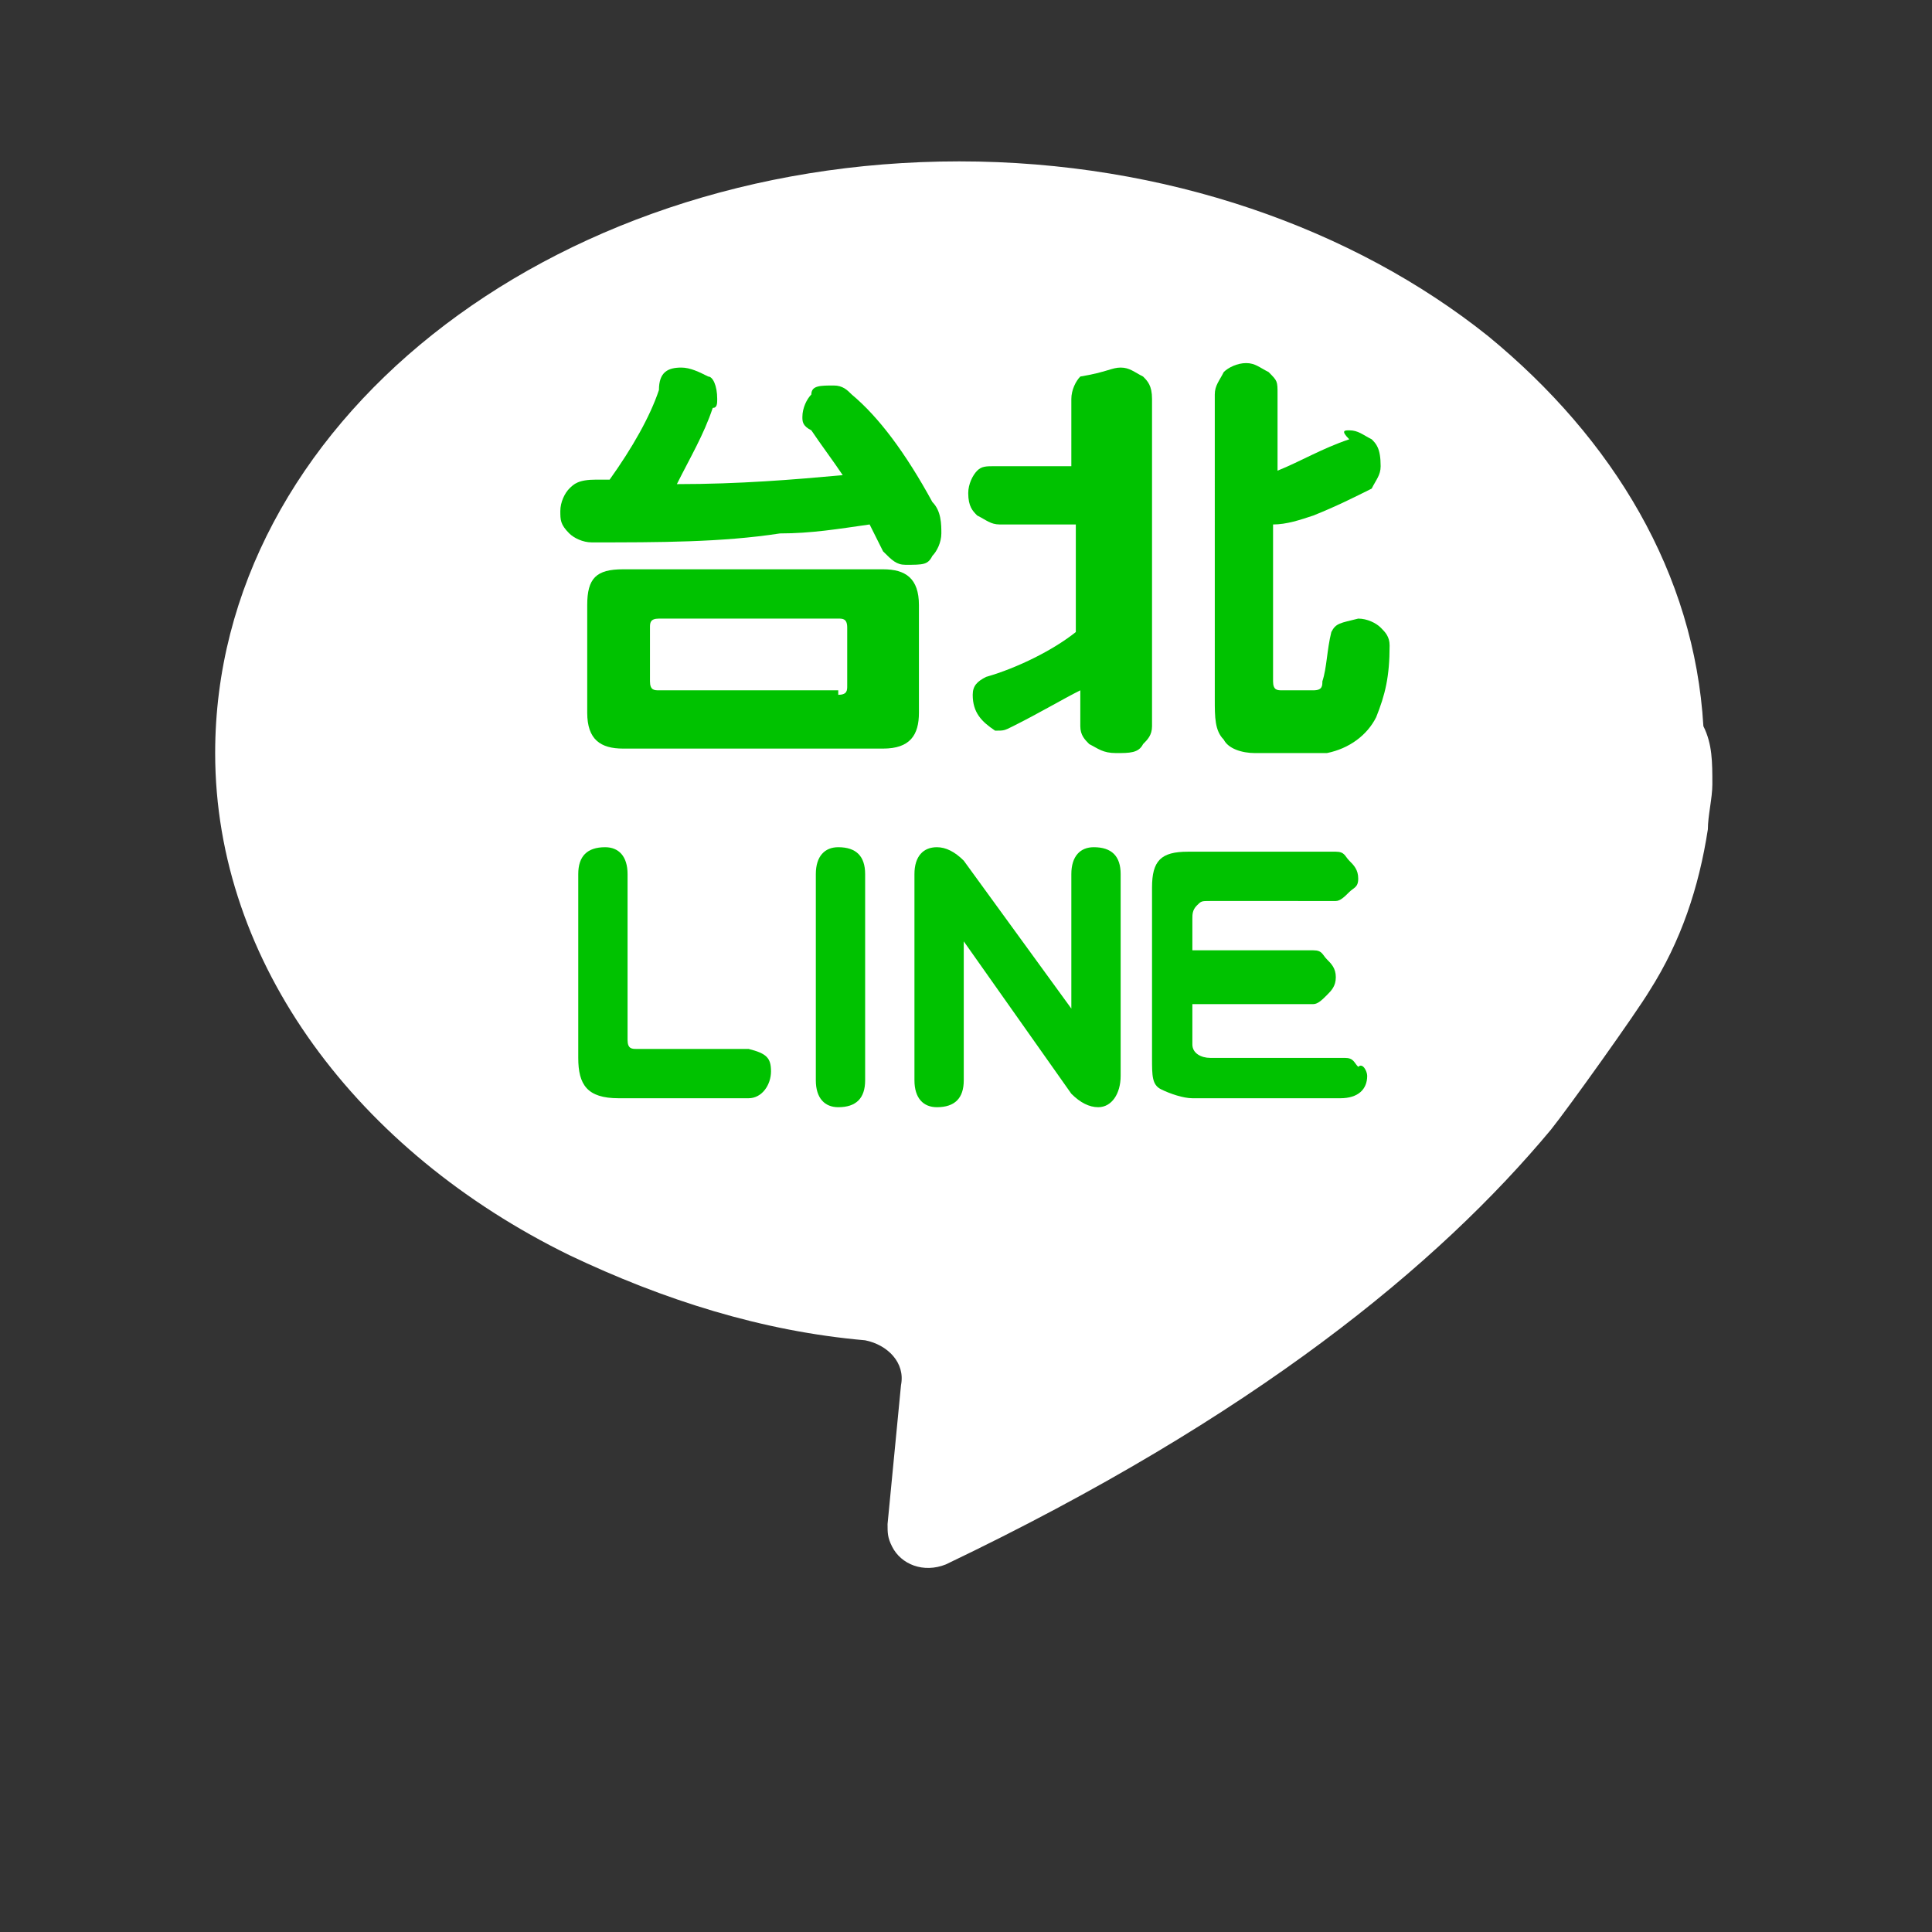
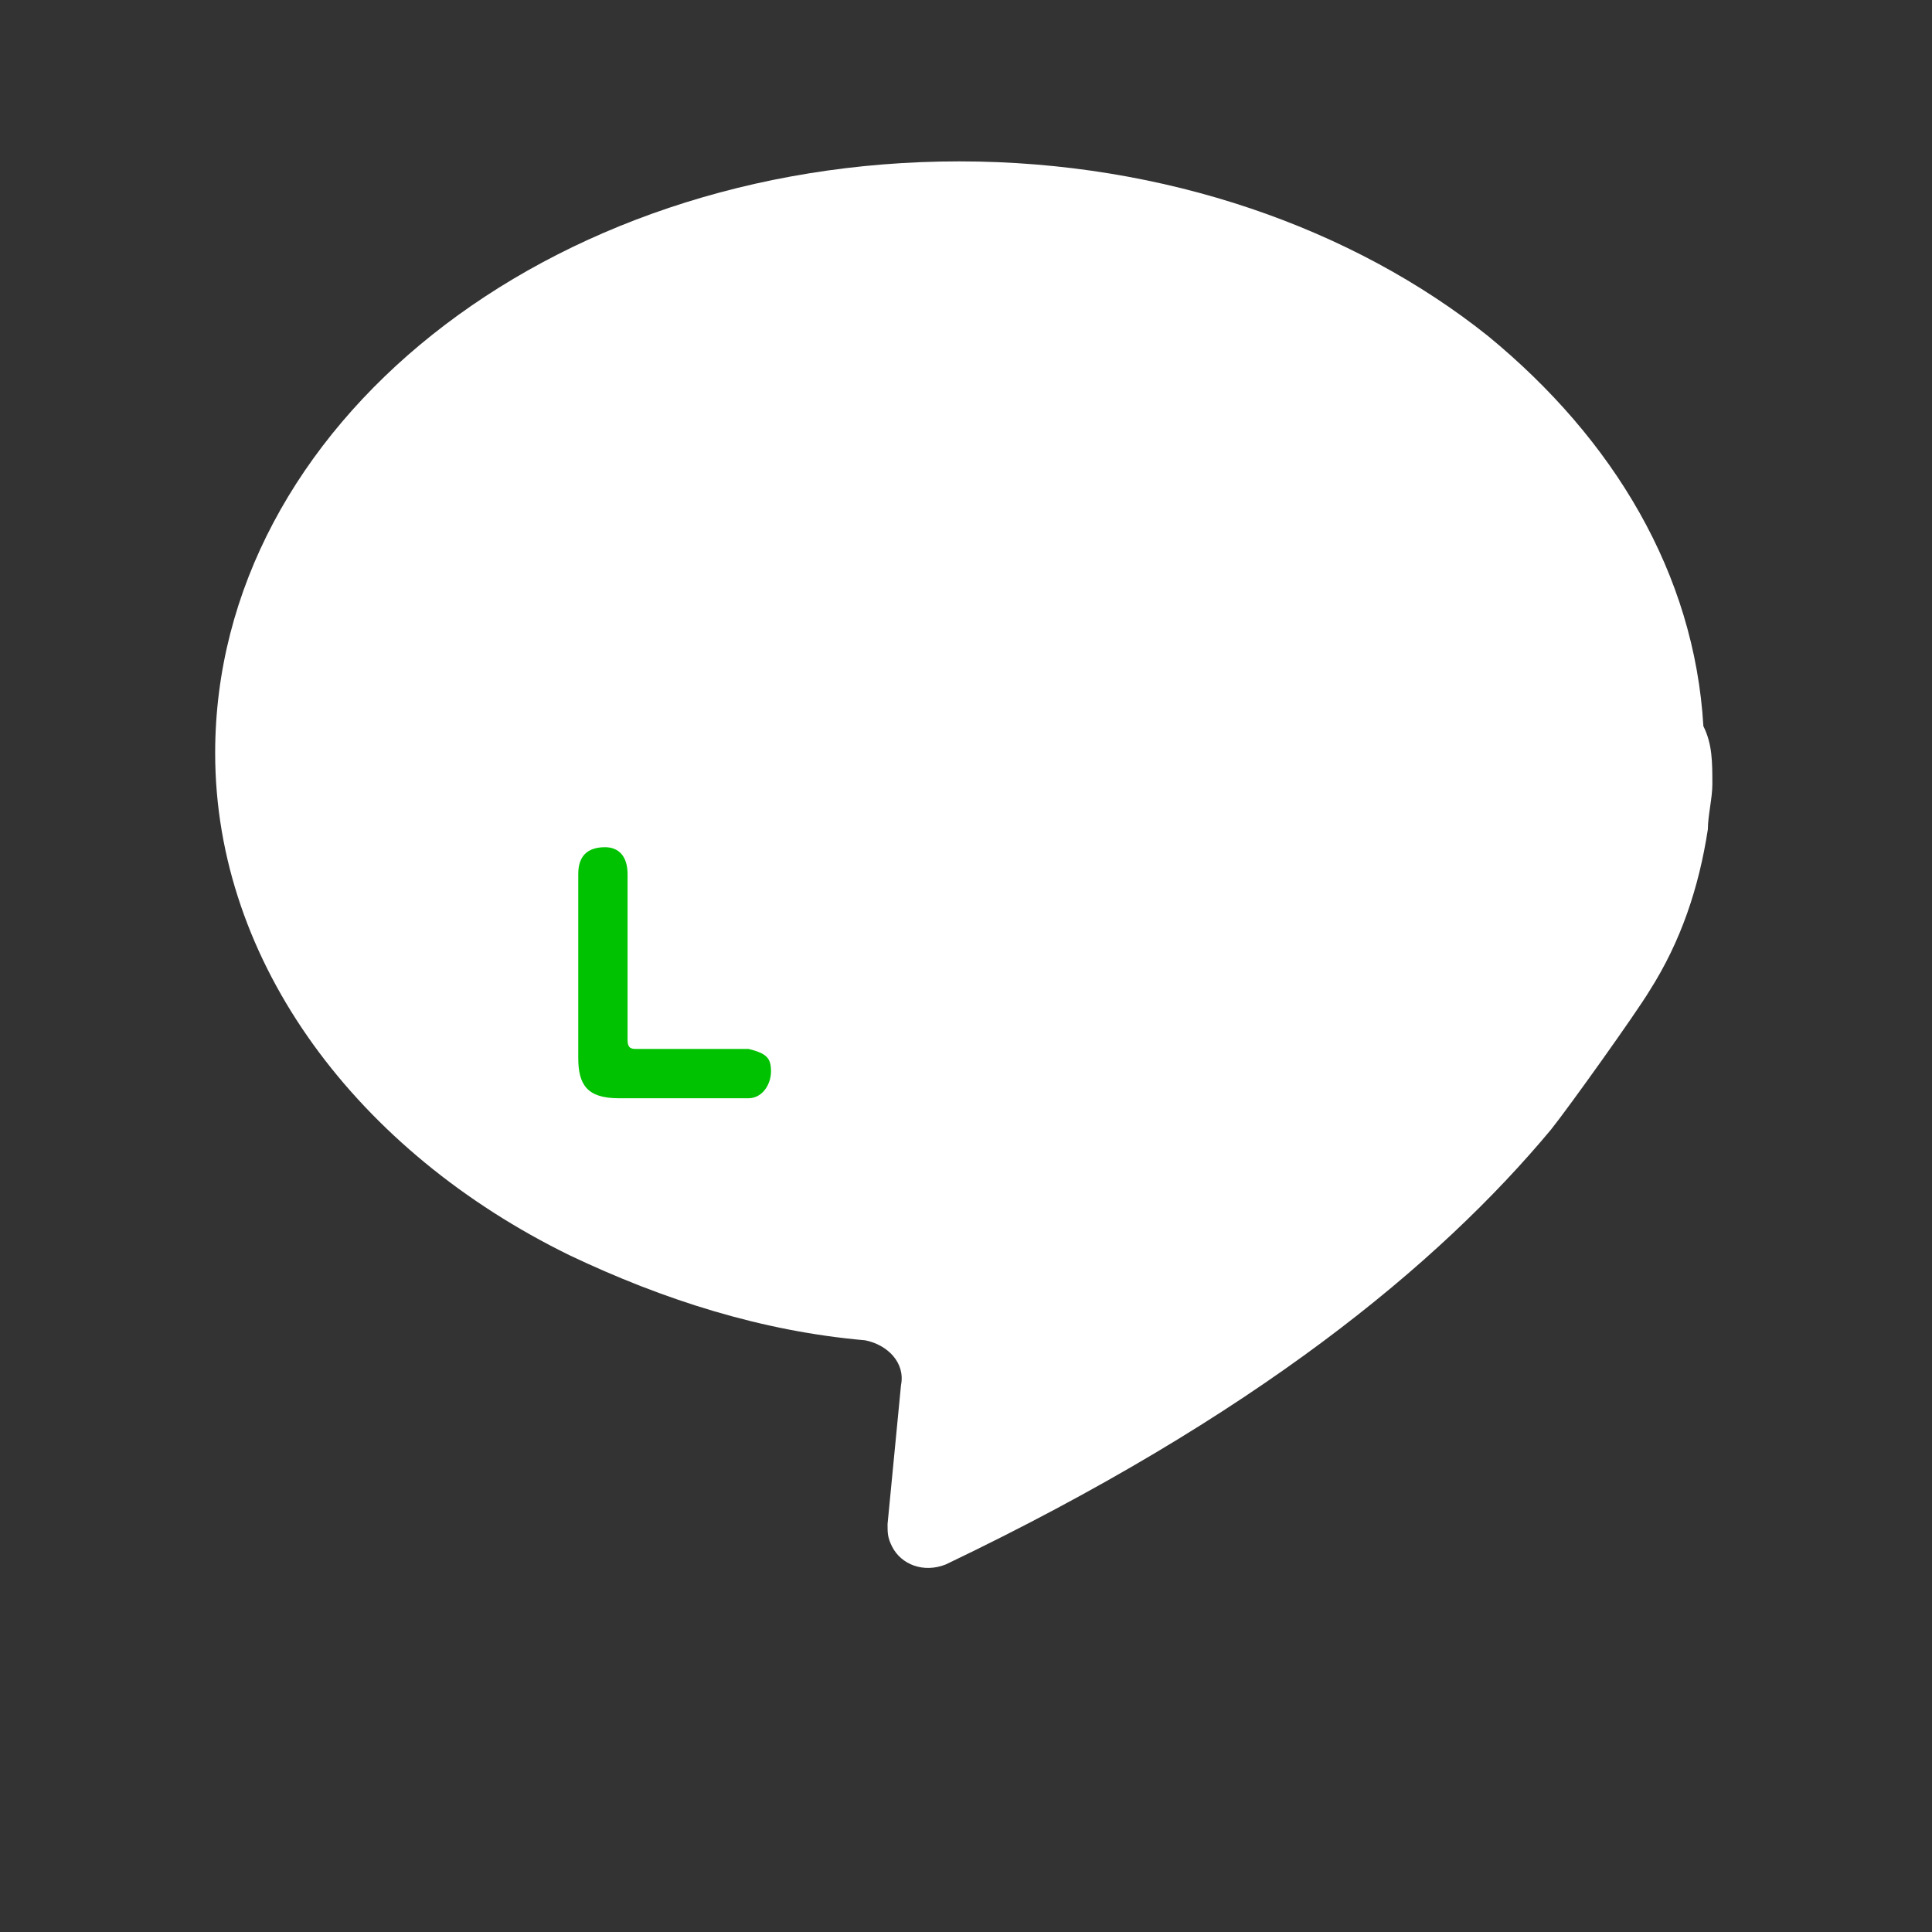
<svg xmlns="http://www.w3.org/2000/svg" version="1.1" id="圖層_2_00000074408439390847916340000010967082708498059453_" x="0px" y="0px" viewBox="0 0 43.1 43.1" style="enable-background:new 0 0 43.1 43.1;" xml:space="preserve">
  <rect x="0" y="0" width="43.1" height="43.1" fill="#333333" stroke="none" />
  <style type="text/css">
	.st0{fill:#FFFFFF;}
	.st1{enable-background:new    ;}
	.st2{fill:#00C200;}
</style>
  <path id="shade" class="st0" d="M38.2,17.5c0,0.3-0.1,0.7-0.1,1c-0.2,1.3-0.6,2.5-1.3,3.6c-0.3,0.5-1.8,2.6-2.2,3.1  c-2.5,3-6.6,6.4-13.5,9.7c-0.5,0.2-1,0-1.2-0.4c-0.1-0.2-0.1-0.3-0.1-0.5l0.3-3.1c0.1-0.5-0.3-0.9-0.8-1c-2.3-0.2-4.5-0.9-6.6-1.9  c-4.7-2.3-7.9-6.5-7.9-11.2c0-7.3,7.4-13.2,16.6-13.2c4.6,0,8.8,1.5,11.8,3.9c2.8,2.3,4.6,5.3,4.8,8.7C38.2,16.6,38.2,17,38.2,17.5  L38.2,17.5z" />
  <g class="st1">
    <path class="st2" d="M17.2,23.9c0,0.3-0.2,0.6-0.5,0.6h-2.9c-0.7,0-0.9-0.3-0.9-0.9v-4.1c0-0.4,0.2-0.6,0.6-0.6   c0.3,0,0.5,0.2,0.5,0.6v3.7c0,0.2,0.1,0.2,0.2,0.2h2.5C17.1,23.5,17.2,23.6,17.2,23.9z" />
-     <path class="st2" d="M19.3,24.1c0,0.4-0.2,0.6-0.6,0.6c-0.3,0-0.5-0.2-0.5-0.6v-4.6c0-0.4,0.2-0.6,0.5-0.6c0.4,0,0.6,0.2,0.6,0.6   V24.1z" />
-     <path class="st2" d="M25,24c0,0.4-0.2,0.7-0.5,0.7c-0.2,0-0.4-0.1-0.6-0.3L21.5,21v3.1c0,0.4-0.2,0.6-0.6,0.6   c-0.3,0-0.5-0.2-0.5-0.6v-4.6c0-0.4,0.2-0.6,0.5-0.6c0.2,0,0.4,0.1,0.6,0.3l2.4,3.3v-3c0-0.4,0.2-0.6,0.5-0.6   c0.4,0,0.6,0.2,0.6,0.6L25,24L25,24z" />
-     <path class="st2" d="M30.5,24c0,0.3-0.2,0.5-0.6,0.5h-3.3c-0.2,0-0.5-0.1-0.7-0.2s-0.2-0.3-0.2-0.7v-3.8c0-0.6,0.2-0.8,0.8-0.8h3.3   c0.2,0,0.2,0.1,0.3,0.2c0.1,0.1,0.2,0.2,0.2,0.4c0,0.2-0.1,0.2-0.2,0.3c-0.1,0.1-0.2,0.2-0.3,0.2H27c-0.2,0-0.2,0-0.3,0.1   c-0.1,0.1-0.1,0.2-0.1,0.3v0.7h2.7c0.2,0,0.2,0.1,0.3,0.2c0.1,0.1,0.2,0.2,0.2,0.4c0,0.2-0.1,0.3-0.2,0.4c-0.1,0.1-0.2,0.2-0.3,0.2   h-2.7v0.9c0,0.2,0.2,0.3,0.4,0.3H30c0.2,0,0.2,0.1,0.3,0.2C30.4,23.7,30.5,23.9,30.5,24z" />
  </g>
  <g>
-     <path class="st2" d="M15.2,8.2c0.2,0,0.4,0.1,0.6,0.2C15.9,8.4,16,8.6,16,8.9c0,0.1,0,0.2-0.1,0.2c-0.2,0.6-0.5,1.1-0.8,1.7   c1.4,0,2.6-0.1,3.7-0.2c-0.2-0.3-0.5-0.7-0.7-1c-0.2-0.1-0.2-0.2-0.2-0.3c0-0.2,0.1-0.4,0.2-0.5c0-0.2,0.2-0.2,0.5-0.2   c0.2,0,0.3,0.1,0.4,0.2c0.6,0.5,1.2,1.3,1.8,2.4c0.2,0.2,0.2,0.5,0.2,0.7c0,0.2-0.1,0.4-0.2,0.5c-0.1,0.2-0.2,0.2-0.6,0.2   c-0.2,0-0.3-0.1-0.5-0.3c-0.1-0.2-0.2-0.4-0.3-0.6c-0.7,0.1-1.3,0.2-2,0.2c-1.3,0.2-2.7,0.2-4.2,0.2c-0.2,0-0.4-0.1-0.5-0.2   c-0.2-0.2-0.2-0.3-0.2-0.5c0-0.2,0.1-0.4,0.2-0.5c0.1-0.1,0.2-0.2,0.6-0.2h0.3c0.5-0.7,0.9-1.4,1.1-2C14.7,8.3,14.9,8.2,15.2,8.2z    M13.9,12.7h5.8c0.5,0,0.8,0.2,0.8,0.8v2.4c0,0.5-0.2,0.8-0.8,0.8h-5.8c-0.5,0-0.8-0.2-0.8-0.8v-2.4C13.1,12.9,13.3,12.7,13.9,12.7   z M18.7,15.5c0.2,0,0.2-0.1,0.2-0.2V14c0-0.2-0.1-0.2-0.2-0.2h-4c-0.2,0-0.2,0.1-0.2,0.2v1.2c0,0.2,0.1,0.2,0.2,0.2H18.7z" />
-     <path class="st2" d="M25,8.2c0.2,0,0.3,0.1,0.5,0.2c0.1,0.1,0.2,0.2,0.2,0.5v7.3c0,0.2-0.1,0.3-0.2,0.4c-0.1,0.2-0.3,0.2-0.6,0.2   s-0.4-0.1-0.6-0.2c-0.1-0.1-0.2-0.2-0.2-0.4v-0.8c-0.4,0.2-0.9,0.5-1.5,0.8c-0.2,0.1-0.2,0.1-0.4,0.1c-0.3-0.2-0.5-0.4-0.5-0.8   c0-0.2,0.1-0.3,0.3-0.4c0.7-0.2,1.5-0.6,2-1v-2.4h-1.7c-0.2,0-0.3-0.1-0.5-0.2c-0.1-0.1-0.2-0.2-0.2-0.5c0-0.2,0.1-0.4,0.2-0.5   s0.2-0.1,0.4-0.1h1.7V8.9c0-0.2,0.1-0.4,0.2-0.5C24.7,8.3,24.8,8.2,25,8.2z M30.1,9.6c0.2,0,0.3,0.1,0.5,0.2   c0.1,0.1,0.2,0.2,0.2,0.6c0,0.2-0.1,0.3-0.2,0.5c-0.4,0.2-0.8,0.4-1.3,0.6c-0.3,0.1-0.6,0.2-0.9,0.2v3.5c0,0.2,0.1,0.2,0.2,0.2h0.7   c0.2,0,0.2-0.1,0.2-0.2c0.1-0.3,0.1-0.7,0.2-1.1c0.1-0.2,0.2-0.2,0.6-0.3c0.2,0,0.4,0.1,0.5,0.2s0.2,0.2,0.2,0.4   c0,0.7-0.1,1.1-0.3,1.6c-0.2,0.4-0.6,0.7-1.1,0.8h-1.6c-0.3,0-0.6-0.1-0.7-0.3c-0.2-0.2-0.2-0.5-0.2-0.9V8.8c0-0.2,0.1-0.3,0.2-0.5   c0.1-0.1,0.3-0.2,0.5-0.2s0.3,0.1,0.5,0.2c0.2,0.2,0.2,0.2,0.2,0.5v1.7c0.5-0.2,1-0.5,1.6-0.7C29.9,9.6,30,9.6,30.1,9.6z" />
-   </g>
+     </g>
</svg>